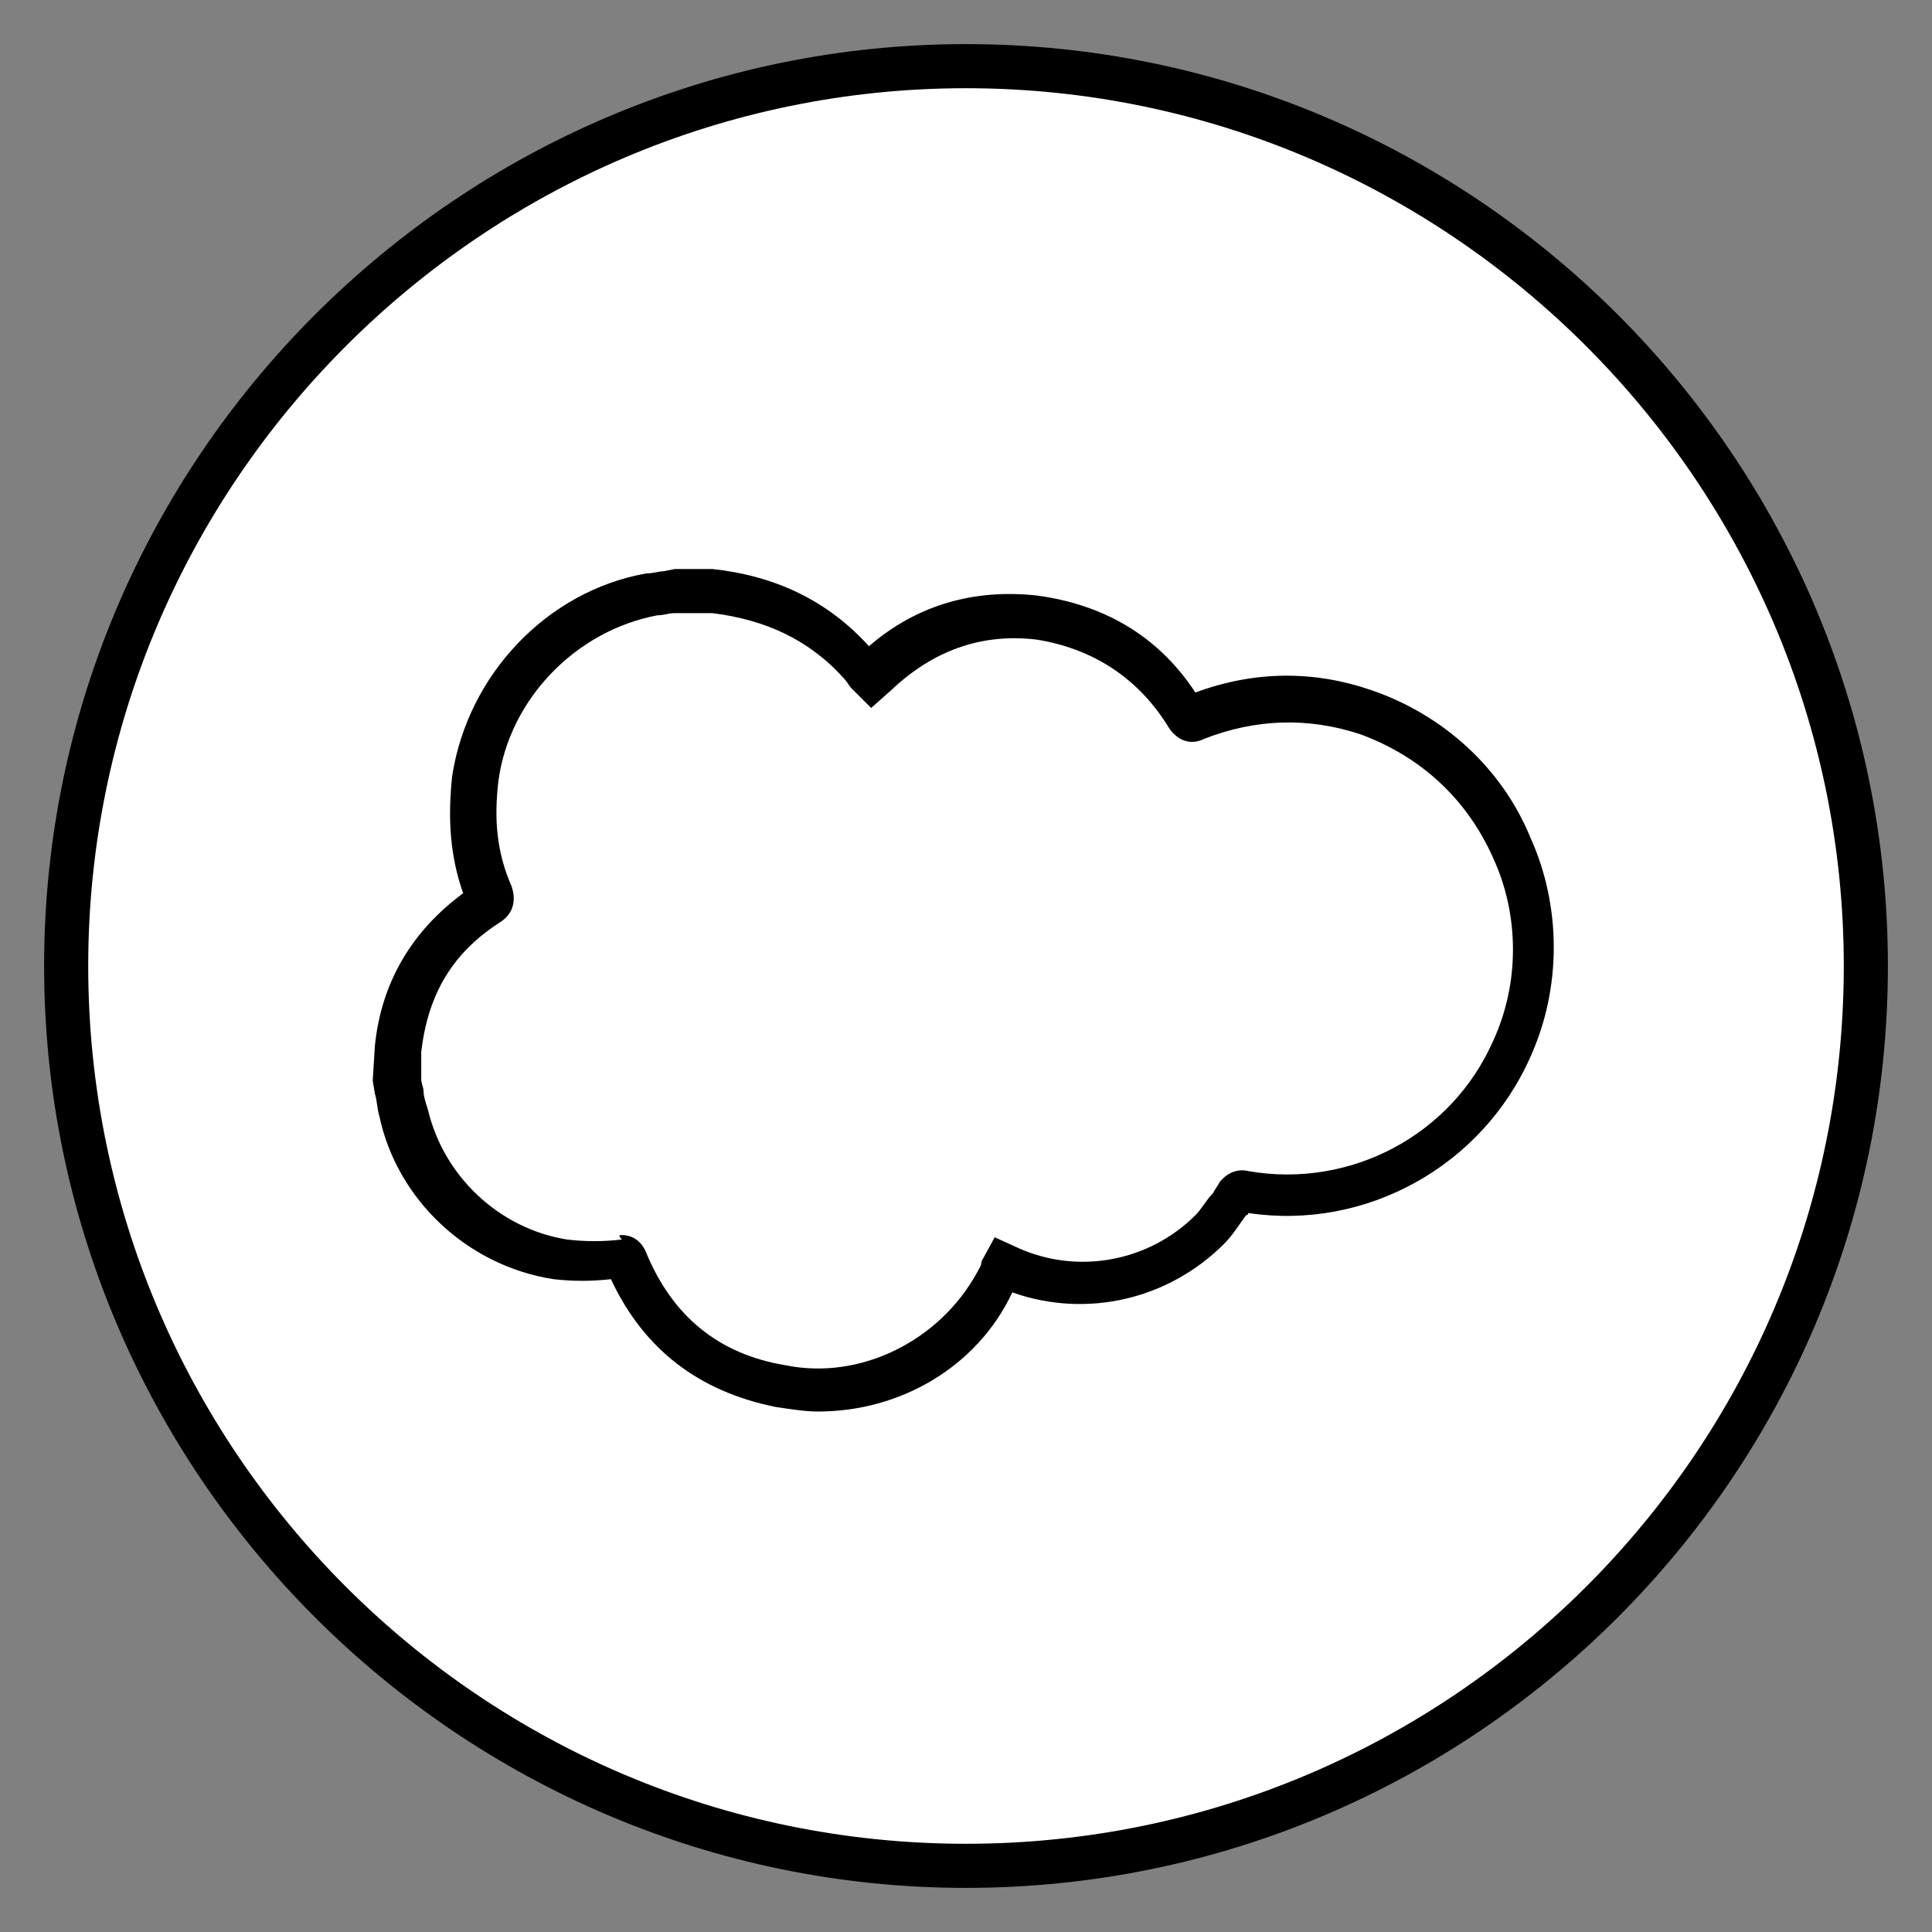
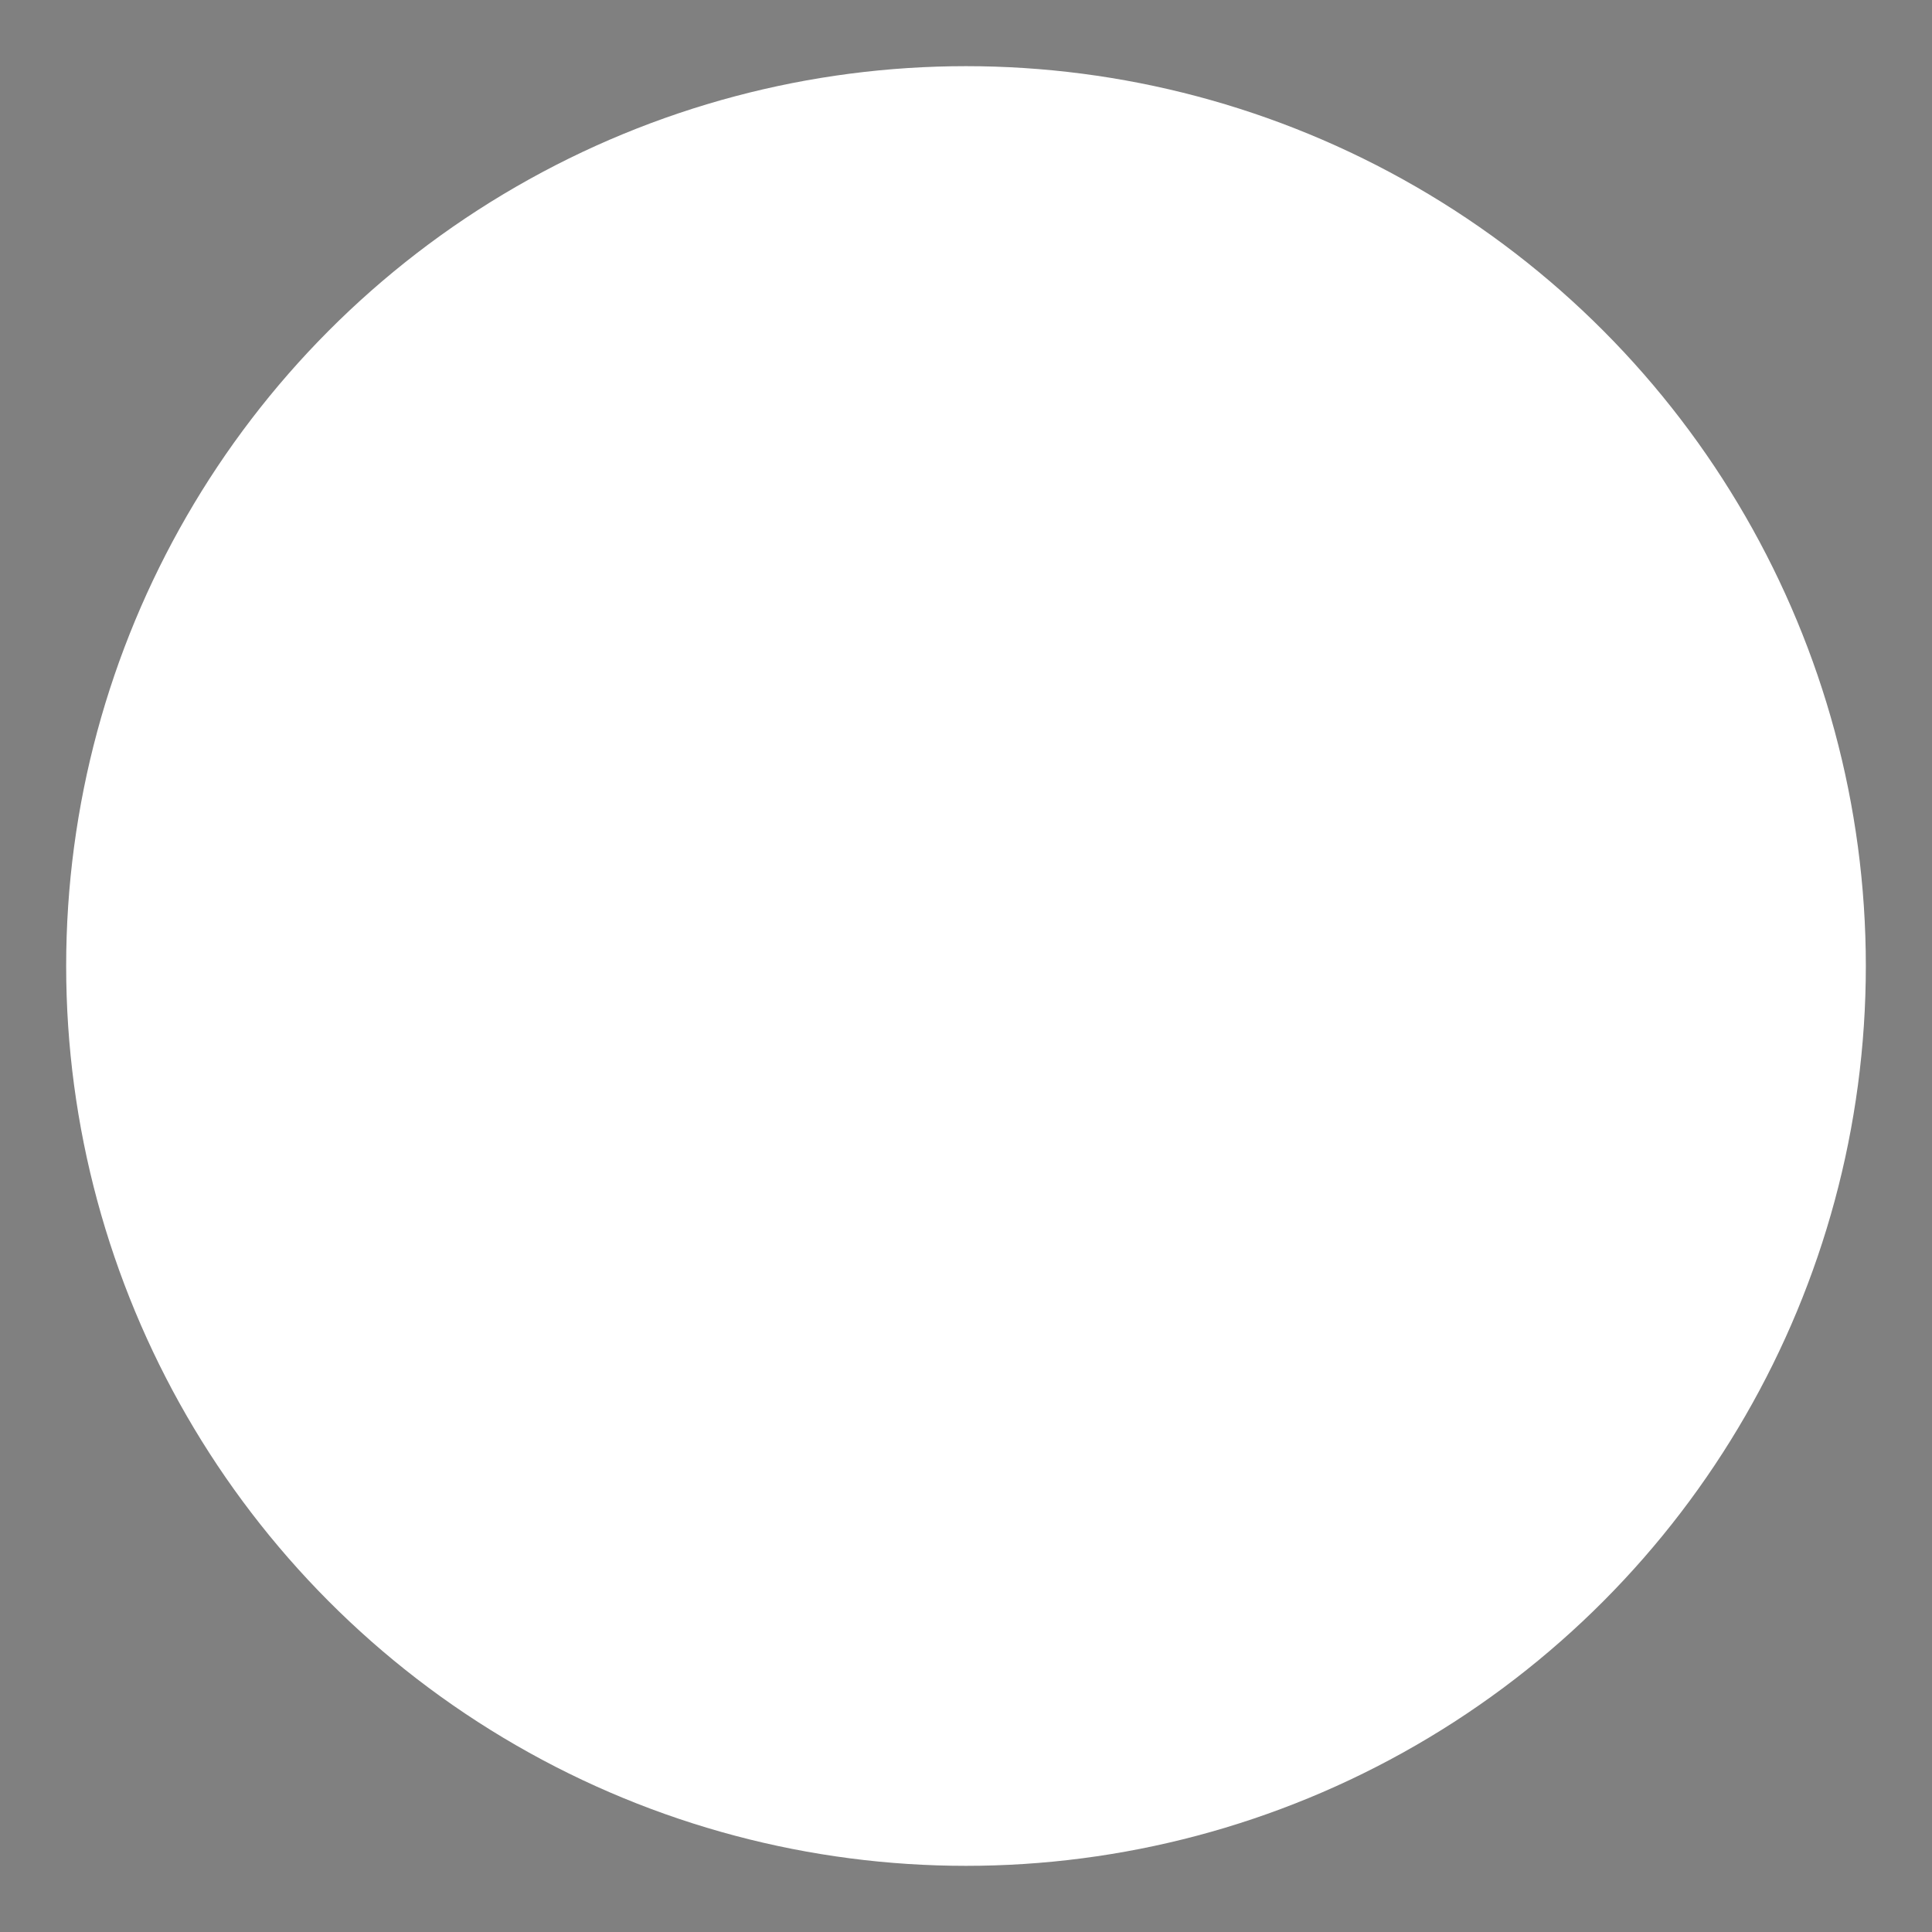
<svg xmlns="http://www.w3.org/2000/svg" version="1.1" id="Layer_1" x="0px" y="0px" viewBox="0 0 87.6 87.6" style="enable-background:new 0 0 87.6 87.6;" xml:space="preserve">
  <rect x="0" y="0" width="87.6" height="87.6" fill="#808080" stroke="none" />
  <style type="text/css">
	.st0{fill:#FFFFFF;}
</style>
  <g>
    <g>
      <g>
        <circle class="st0" cx="43.8" cy="43.8" r="40.8" />
-         <path d="M43.8,85.6C20.8,85.6,2,66.8,2,43.8S20.8,2,43.8,2s41.8,18.7,41.8,41.8S66.8,85.6,43.8,85.6z M43.8,4     C21.9,4,4,21.9,4,43.8c0,21.9,17.8,39.8,39.8,39.8c21.9,0,39.8-17.8,39.8-39.8C83.6,21.9,65.7,4,43.8,4z" />
      </g>
    </g>
    <g>
      <g>
-         <path d="M37.1,64c-0.6,0-1.2-0.1-1.9-0.2c-3.5-0.7-6-2.6-7.5-5.8c-0.9,0.1-1.7,0.1-2.6,0c-3.9-0.6-7.1-3.6-7.9-7.4     c-0.1-0.3-0.1-0.7-0.2-1L16.9,49l0.1-1.6c0.3-2.9,1.7-5.2,4-6.9c-0.6-1.7-0.7-3.4-0.5-5.3c0.7-4.6,4.3-8.4,8.8-9.2     c0.3,0,0.6-0.1,0.8-0.1l0.5-0.1l1.7,0c2.8,0.3,5.2,1.4,7.1,3.5c2.2-1.9,4.8-2.6,7.6-2.3c3,0.4,5.5,1.8,7.2,4.4c2.7-1,5.4-1,8-0.1     c3.2,1.1,5.9,3.5,7.2,6.7c1.4,3.1,1.4,6.8,0,9.9c-2.2,5-7.5,7.9-12.8,7.1c0,0,0,0.1-0.1,0.1c-0.3,0.4-0.6,0.9-1,1.3     c-2.5,2.5-6.2,3.4-9.6,2.2C44.3,62,40.8,64,37.1,64z M28.2,56c0.5,0,0.9,0.3,1.1,0.8c1.2,2.9,3.3,4.6,6.3,5.1     c3.4,0.7,7-1.1,8.7-4.2c0.1-0.2,0.2-0.3,0.2-0.5l0.6-1.1l1.1,0.5c2.7,1.2,5.9,0.6,8-1.5c0.3-0.3,0.5-0.7,0.8-1     c0.1-0.2,0.2-0.3,0.3-0.5c0.4-0.5,0.9-0.6,1.3-0.5c4.6,0.8,9.2-1.6,11.1-5.9c1.2-2.6,1.2-5.7,0-8.3c-1.2-2.7-3.3-4.6-6-5.6     c-2.4-0.8-4.8-0.7-7.1,0.2C54,33.8,53.4,33.6,53,33c-1.4-2.3-3.5-3.6-6-4c-2.5-0.3-4.7,0.5-6.6,2.3l-0.9,0.8l-0.9-0.9     c-0.1-0.1-0.2-0.3-0.3-0.4c-1.6-1.8-3.6-2.7-6-3c-0.1,0-0.2,0-0.2,0l-1.5,0c-0.3,0-0.5,0.1-0.8,0.1c-3.7,0.7-6.7,3.8-7.2,7.5     c-0.2,1.7-0.1,3.2,0.6,4.8c0.2,0.6,0.1,1.2-0.5,1.6c-2.2,1.4-3.3,3.3-3.6,5.9c0,0.1,0,0.1,0,0.2v1.1l0.1,0.4     c0,0.3,0.1,0.6,0.2,0.9c0.7,3,3.2,5.4,6.3,5.9c0.8,0.1,1.7,0.1,2.5,0C28,56,28.1,56,28.2,56z M27.5,57.5     C27.5,57.5,27.5,57.5,27.5,57.5C27.5,57.5,27.5,57.5,27.5,57.5z M56.3,55C56.3,55,56.3,55,56.3,55C56.3,55,56.3,55,56.3,55z" />
-       </g>
+         </g>
    </g>
  </g>
</svg>